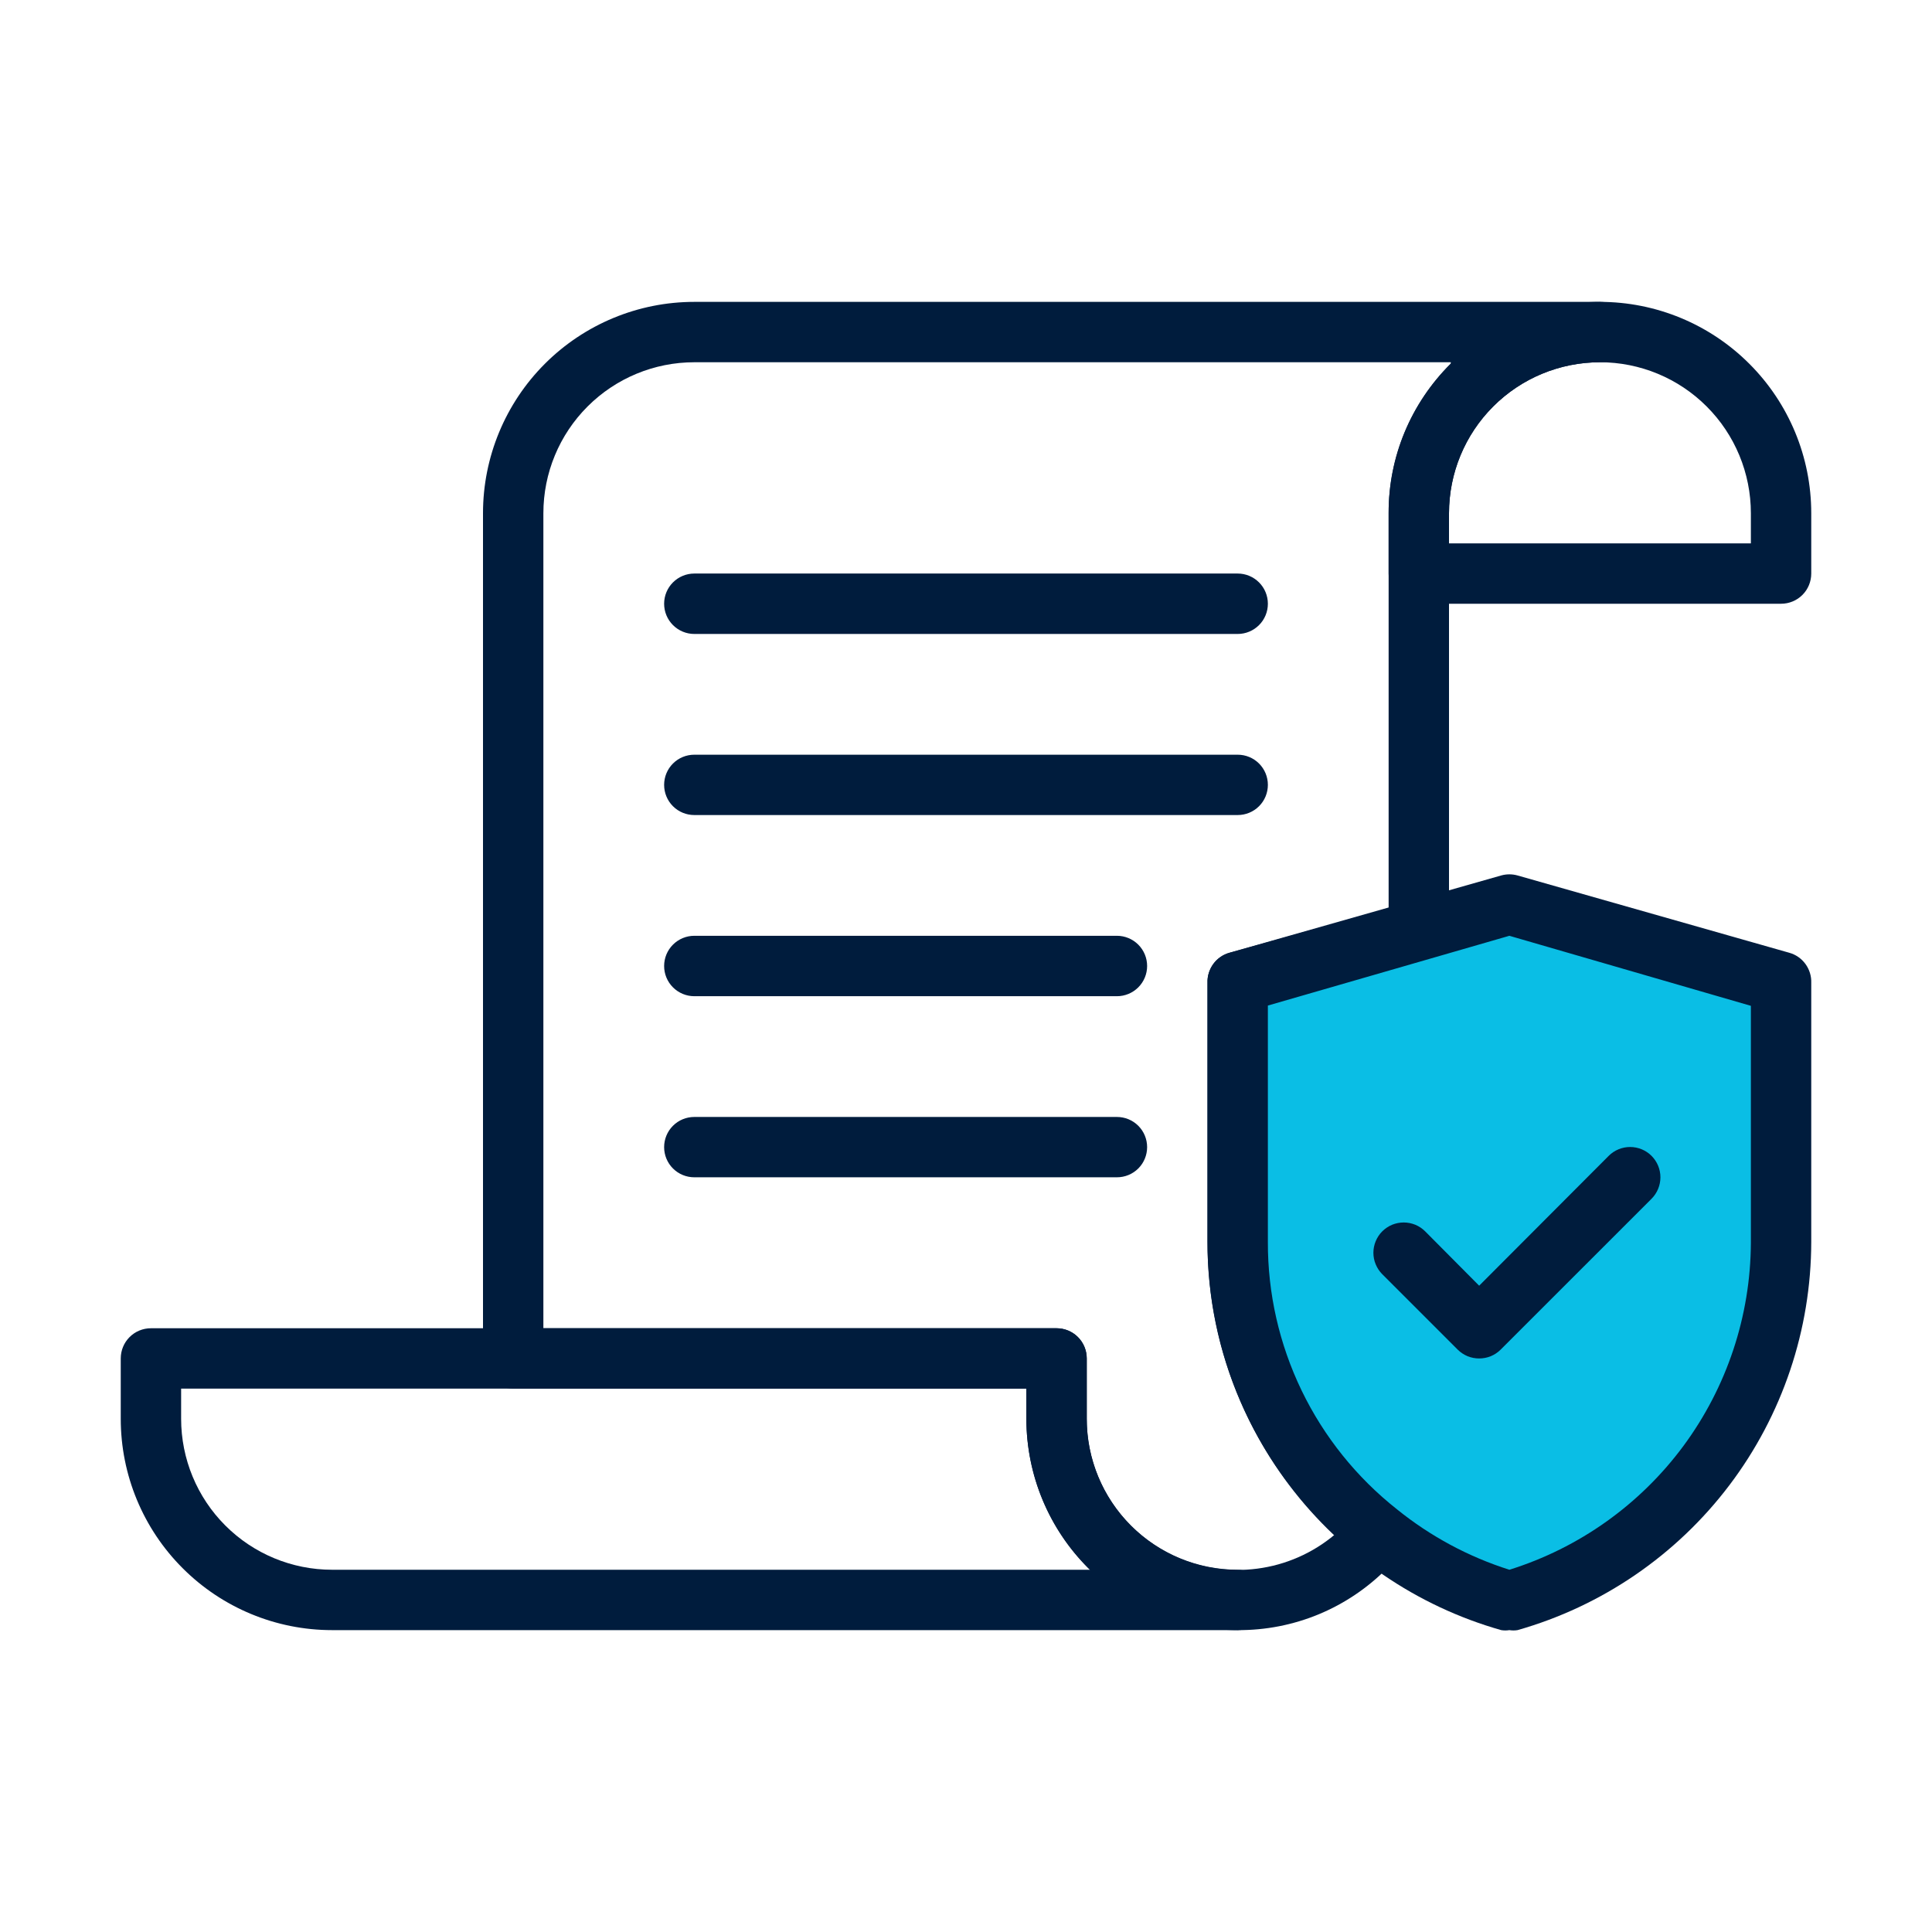
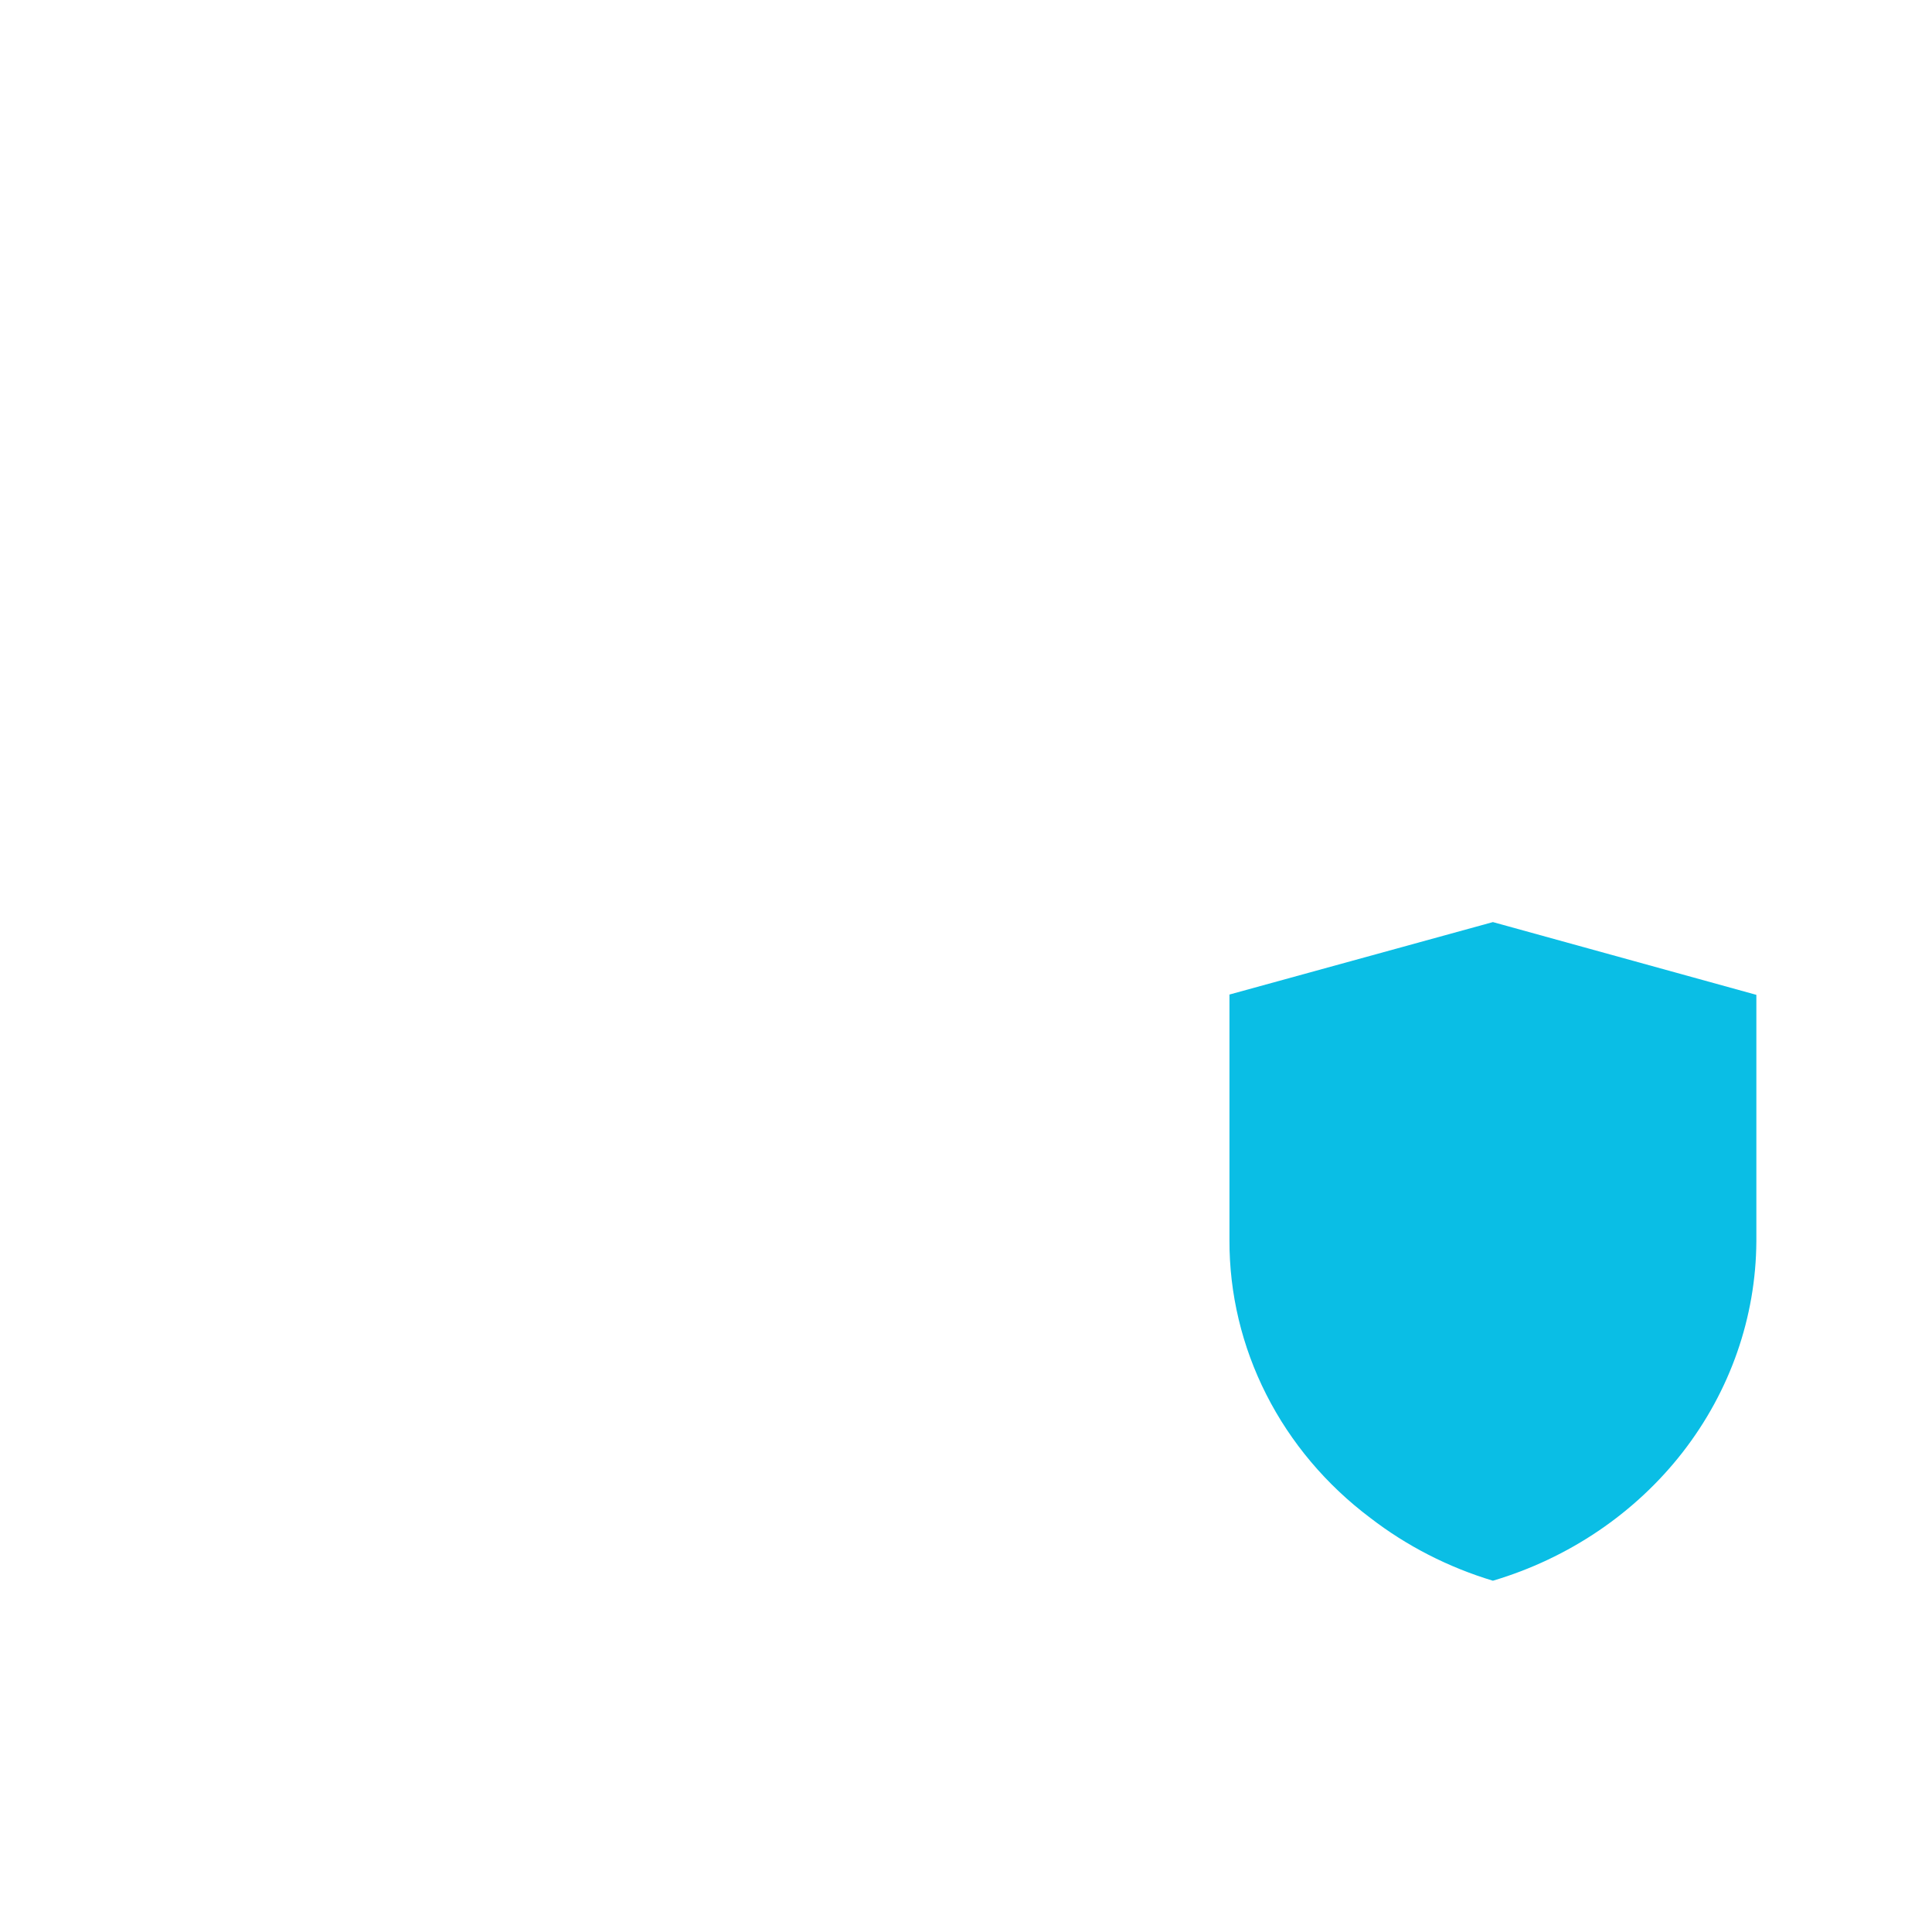
<svg xmlns="http://www.w3.org/2000/svg" width="44" height="44" viewBox="0 0 44 44" fill="none">
-   <path d="M40.562 13.75H32.312C32.13 13.75 31.955 13.678 31.826 13.549C31.697 13.42 31.625 13.245 31.625 13.062V11.688C31.625 10.411 32.132 9.187 33.035 8.285C33.937 7.382 35.161 6.875 36.438 6.875C37.714 6.875 38.938 7.382 39.84 8.285C40.743 9.187 41.25 10.411 41.25 11.688V13.062C41.25 13.245 41.178 13.42 41.049 13.549C40.92 13.678 40.745 13.75 40.562 13.75ZM33 12.375H39.875V11.688C39.875 10.776 39.513 9.901 38.868 9.257C38.224 8.612 37.349 8.25 36.438 8.25C35.526 8.25 34.651 8.612 34.007 9.257C33.362 9.901 33 10.776 33 11.688V12.375ZM28.188 37.125H7.562C6.286 37.125 5.062 36.618 4.16 35.715C3.257 34.813 2.75 33.589 2.75 32.312V30.938C2.75 30.755 2.822 30.58 2.951 30.451C3.08 30.322 3.255 30.25 3.438 30.25H24.062C24.245 30.25 24.42 30.322 24.549 30.451C24.678 30.58 24.75 30.755 24.75 30.938V32.312C24.75 33.224 25.112 34.099 25.757 34.743C26.401 35.388 27.276 35.75 28.188 35.75C28.37 35.75 28.545 35.822 28.674 35.951C28.803 36.08 28.875 36.255 28.875 36.438C28.875 36.62 28.803 36.795 28.674 36.924C28.545 37.053 28.37 37.125 28.188 37.125ZM4.125 31.625V32.312C4.125 33.224 4.487 34.099 5.132 34.743C5.776 35.388 6.651 35.75 7.562 35.75H24.826C24.367 35.302 24.003 34.768 23.754 34.178C23.505 33.587 23.376 32.953 23.375 32.312V31.625H4.125Z" fill="#001C3D" />
-   <path d="M28.188 37.125C26.911 37.125 25.687 36.618 24.785 35.715C23.882 34.813 23.375 33.589 23.375 32.312V31.625H11.688C11.505 31.625 11.33 31.553 11.201 31.424C11.072 31.295 11 31.12 11 30.938V11.688C11 10.411 11.507 9.187 12.409 8.285C13.312 7.382 14.536 6.875 15.812 6.875H36.438C36.62 6.875 36.795 6.947 36.924 7.076C37.053 7.205 37.125 7.38 37.125 7.562C37.125 7.745 37.053 7.92 36.924 8.049C36.795 8.178 36.62 8.25 36.438 8.25C35.526 8.25 34.651 8.612 34.007 9.257C33.362 9.901 33 10.776 33 11.688V21.209C33.006 21.364 32.959 21.515 32.868 21.64C32.777 21.765 32.647 21.855 32.498 21.897L28.875 22.901V28.284C28.871 29.456 29.134 30.613 29.644 31.669C30.154 32.724 30.897 33.649 31.817 34.375C31.89 34.429 31.95 34.498 31.994 34.578C32.038 34.657 32.065 34.745 32.072 34.836C32.083 34.926 32.075 35.017 32.051 35.104C32.026 35.192 31.984 35.273 31.927 35.344C31.823 35.474 31.71 35.599 31.591 35.716C31.146 36.166 30.616 36.523 30.032 36.765C29.447 37.007 28.82 37.129 28.188 37.125ZM12.375 30.25H24.062C24.245 30.25 24.42 30.322 24.549 30.451C24.678 30.58 24.75 30.755 24.75 30.938V32.312C24.749 32.967 24.935 33.608 25.286 34.16C25.637 34.713 26.138 35.153 26.731 35.431C27.324 35.708 27.983 35.81 28.633 35.725C29.281 35.641 29.893 35.373 30.394 34.953C29.479 34.1 28.749 33.068 28.251 31.92C27.753 30.773 27.497 29.535 27.5 28.284V22.385C27.494 22.231 27.541 22.079 27.632 21.954C27.723 21.829 27.853 21.739 28.002 21.698L31.625 20.694V11.688C31.622 11.054 31.745 10.427 31.988 9.843C32.232 9.258 32.59 8.728 33.041 8.284V8.25H15.812C14.901 8.25 14.027 8.612 13.382 9.257C12.737 9.901 12.375 10.776 12.375 11.688V30.25Z" fill="#001C3D" />
  <path d="M28 22.65V28.243C27.996 29.46 28.283 30.663 28.839 31.759C29.395 32.856 30.206 33.817 31.21 34.571C32.038 35.209 32.985 35.694 34 36C35.732 35.485 37.246 34.458 38.325 33.069C39.404 31.679 39.99 29.999 40 28.271V22.657L34 21L28 22.65Z" fill="#0ABEE5" />
-   <path d="M28.188 14.438H15.812C15.63 14.438 15.455 14.365 15.326 14.236C15.197 14.107 15.125 13.932 15.125 13.75C15.125 13.568 15.197 13.393 15.326 13.264C15.455 13.135 15.63 13.062 15.812 13.062H28.188C28.37 13.062 28.545 13.135 28.674 13.264C28.803 13.393 28.875 13.568 28.875 13.75C28.875 13.932 28.803 14.107 28.674 14.236C28.545 14.365 28.37 14.438 28.188 14.438ZM28.188 18.562H15.812C15.63 18.562 15.455 18.49 15.326 18.361C15.197 18.232 15.125 18.057 15.125 17.875C15.125 17.693 15.197 17.518 15.326 17.389C15.455 17.26 15.63 17.188 15.812 17.188H28.188C28.37 17.188 28.545 17.26 28.674 17.389C28.803 17.518 28.875 17.693 28.875 17.875C28.875 18.057 28.803 18.232 28.674 18.361C28.545 18.49 28.37 18.562 28.188 18.562ZM25.438 22.688H15.812C15.63 22.688 15.455 22.615 15.326 22.486C15.197 22.357 15.125 22.182 15.125 22C15.125 21.818 15.197 21.643 15.326 21.514C15.455 21.385 15.63 21.312 15.812 21.312H25.438C25.62 21.312 25.795 21.385 25.924 21.514C26.053 21.643 26.125 21.818 26.125 22C26.125 22.182 26.053 22.357 25.924 22.486C25.795 22.615 25.62 22.688 25.438 22.688ZM25.438 26.812H15.812C15.63 26.812 15.455 26.74 15.326 26.611C15.197 26.482 15.125 26.307 15.125 26.125C15.125 25.943 15.197 25.768 15.326 25.639C15.455 25.51 15.63 25.438 15.812 25.438H25.438C25.62 25.438 25.795 25.51 25.924 25.639C26.053 25.768 26.125 25.943 26.125 26.125C26.125 26.307 26.053 26.482 25.924 26.611C25.795 26.74 25.62 26.812 25.438 26.812ZM34.375 37.125C34.313 37.135 34.251 37.135 34.189 37.125C32.265 36.579 30.57 35.421 29.363 33.825C28.156 32.23 27.502 30.284 27.5 28.284V22.385C27.494 22.231 27.541 22.079 27.632 21.954C27.723 21.829 27.853 21.739 28.002 21.698L34.189 19.938C34.311 19.904 34.439 19.904 34.561 19.938L40.748 21.698C40.897 21.739 41.027 21.829 41.118 21.954C41.209 22.079 41.256 22.231 41.25 22.385V28.284C41.247 30.284 40.593 32.229 39.386 33.824C38.179 35.419 36.485 36.578 34.561 37.125C34.499 37.135 34.437 37.135 34.375 37.125ZM28.875 22.901V28.284C28.871 29.456 29.134 30.613 29.644 31.669C30.154 32.724 30.897 33.649 31.817 34.375C32.577 34.989 33.444 35.455 34.375 35.75C35.962 35.254 37.351 34.266 38.34 32.929C39.328 31.591 39.866 29.974 39.875 28.311V22.907L34.375 21.312L28.875 22.901Z" fill="#001C3D" />
-   <path d="M33.687 30.938C33.597 30.938 33.507 30.921 33.423 30.887C33.34 30.852 33.264 30.802 33.199 30.738L31.48 29.019C31.416 28.955 31.366 28.879 31.331 28.795C31.296 28.712 31.278 28.622 31.278 28.531C31.278 28.441 31.296 28.351 31.331 28.267C31.366 28.183 31.416 28.107 31.48 28.043C31.545 27.979 31.621 27.928 31.704 27.893C31.788 27.859 31.878 27.841 31.969 27.841C32.059 27.841 32.149 27.859 32.233 27.893C32.317 27.928 32.393 27.979 32.457 28.043L33.687 29.281L36.637 26.324C36.766 26.195 36.942 26.122 37.125 26.122C37.308 26.122 37.484 26.195 37.613 26.324C37.742 26.454 37.815 26.629 37.815 26.812C37.815 26.996 37.742 27.171 37.613 27.301L34.175 30.738C34.111 30.802 34.035 30.852 33.951 30.887C33.868 30.921 33.778 30.938 33.687 30.938Z" fill="#001C3D" />
</svg>